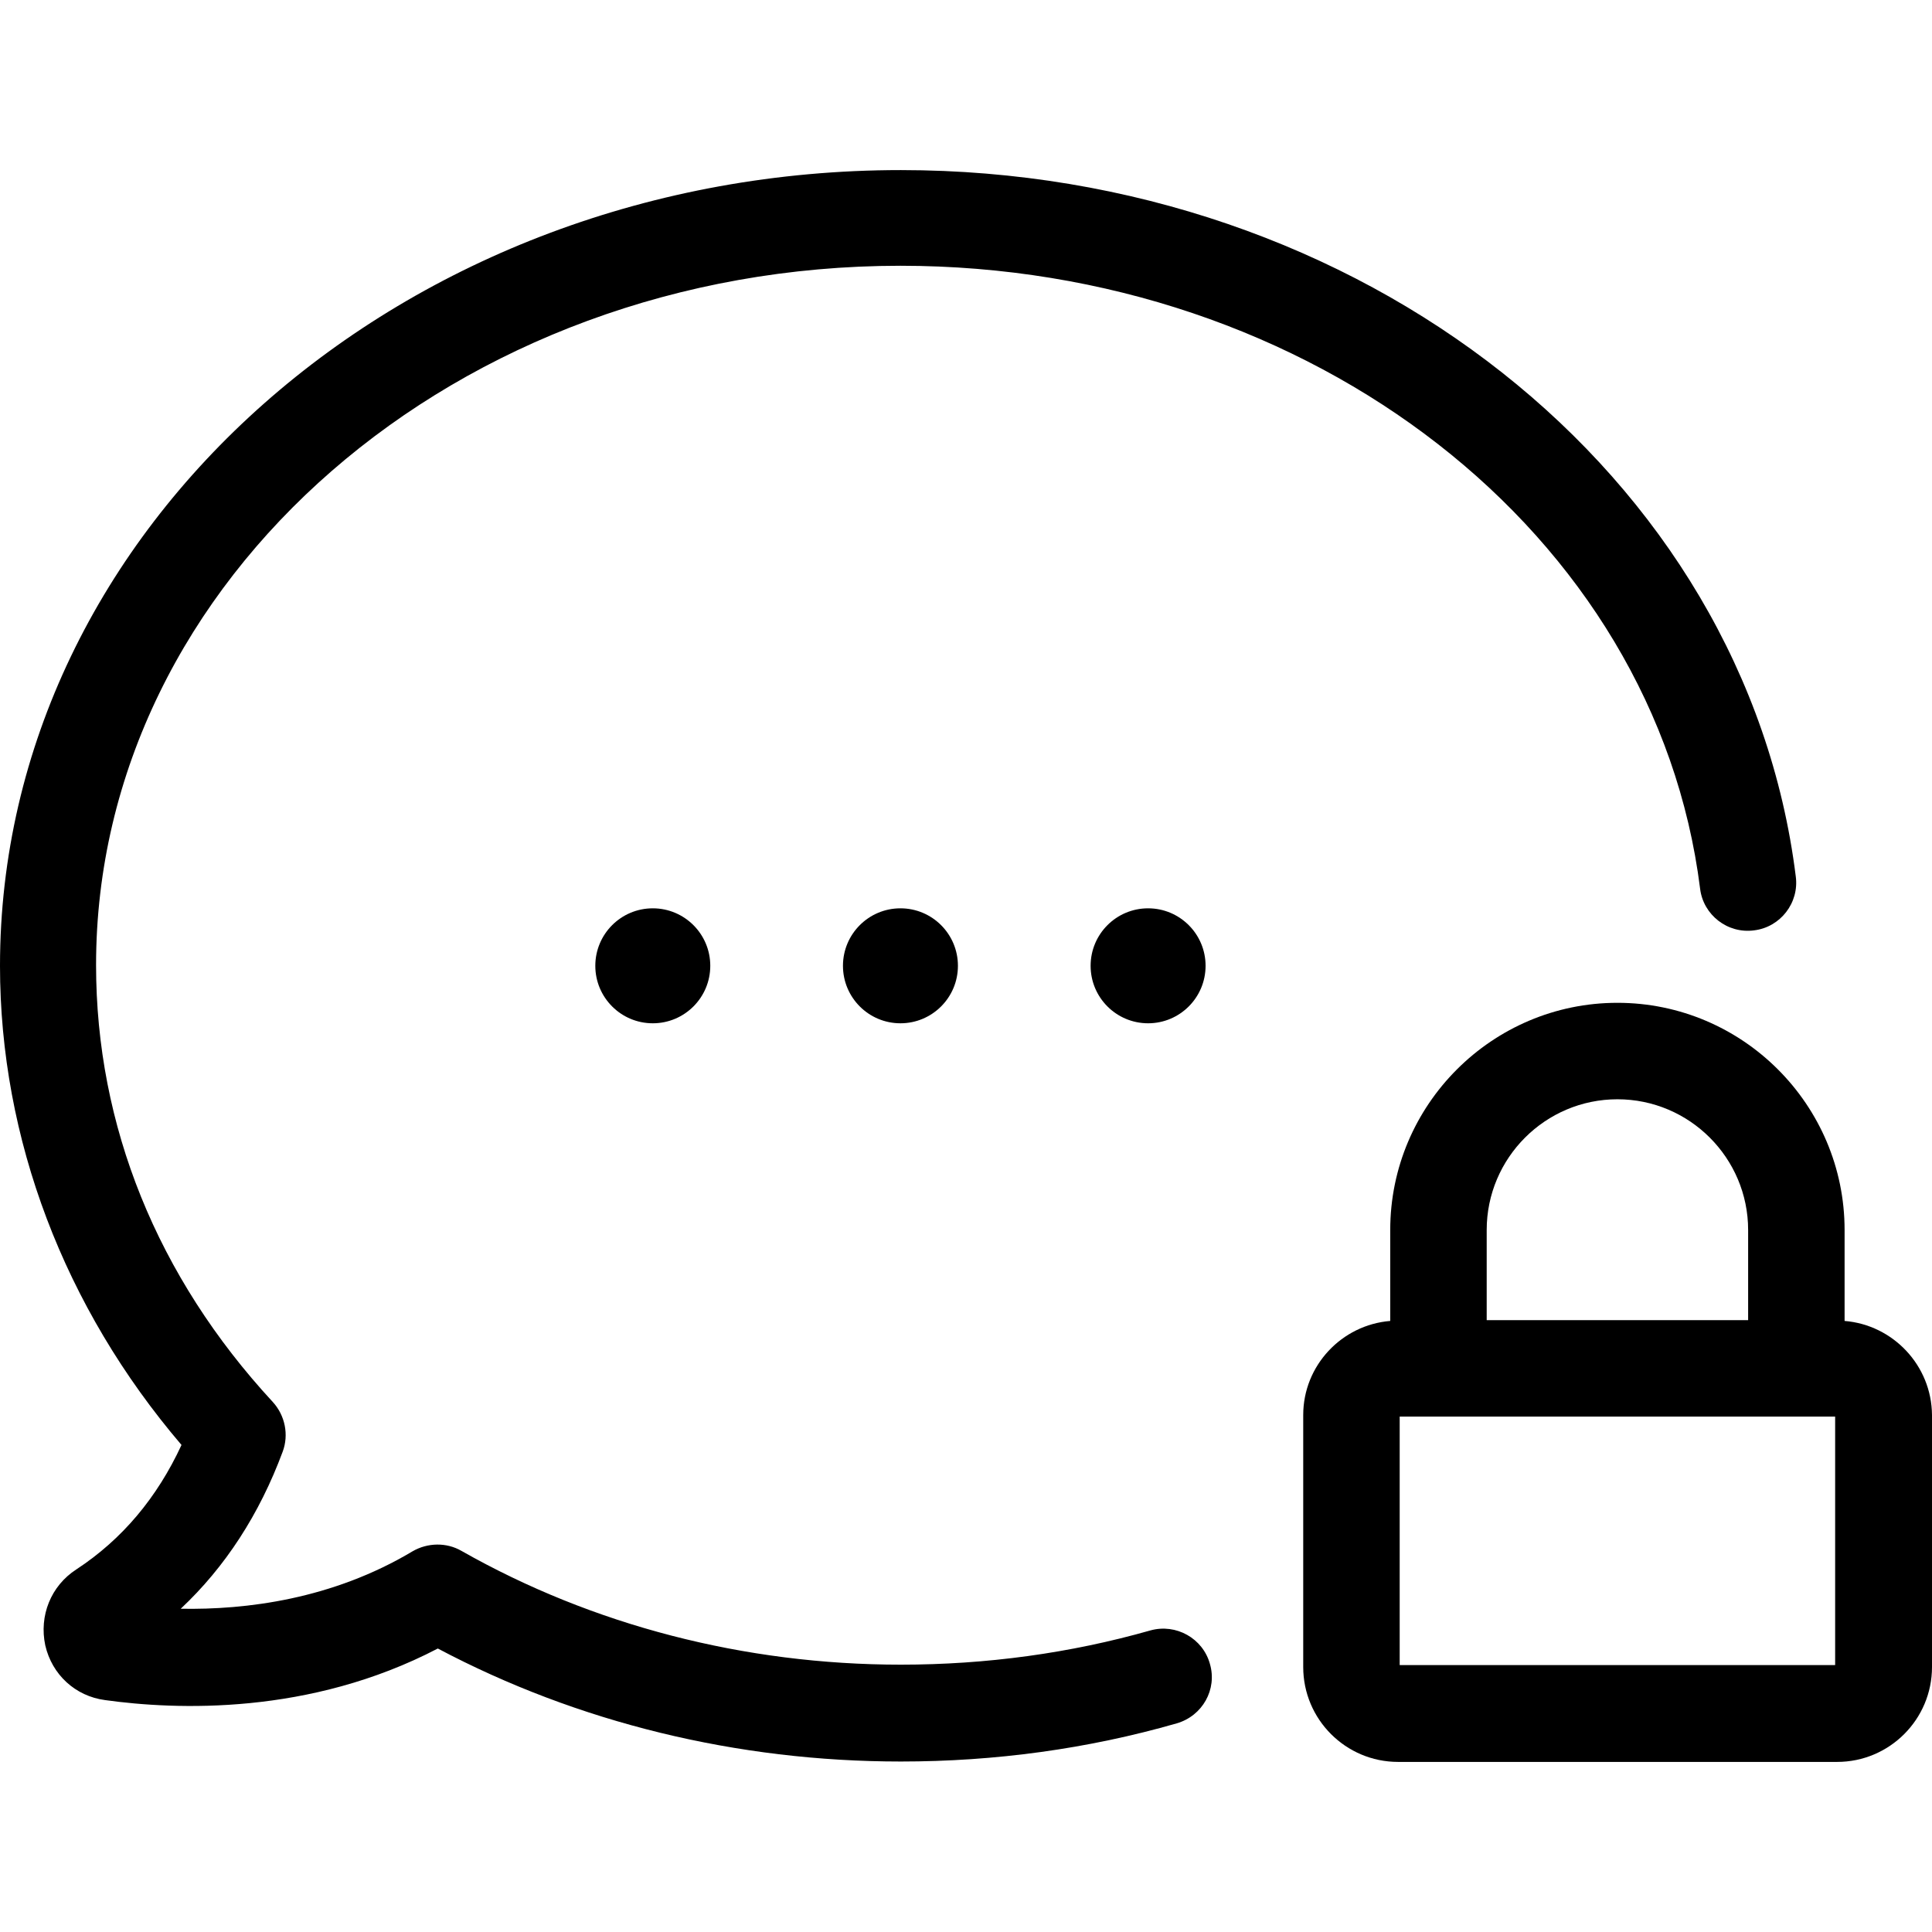
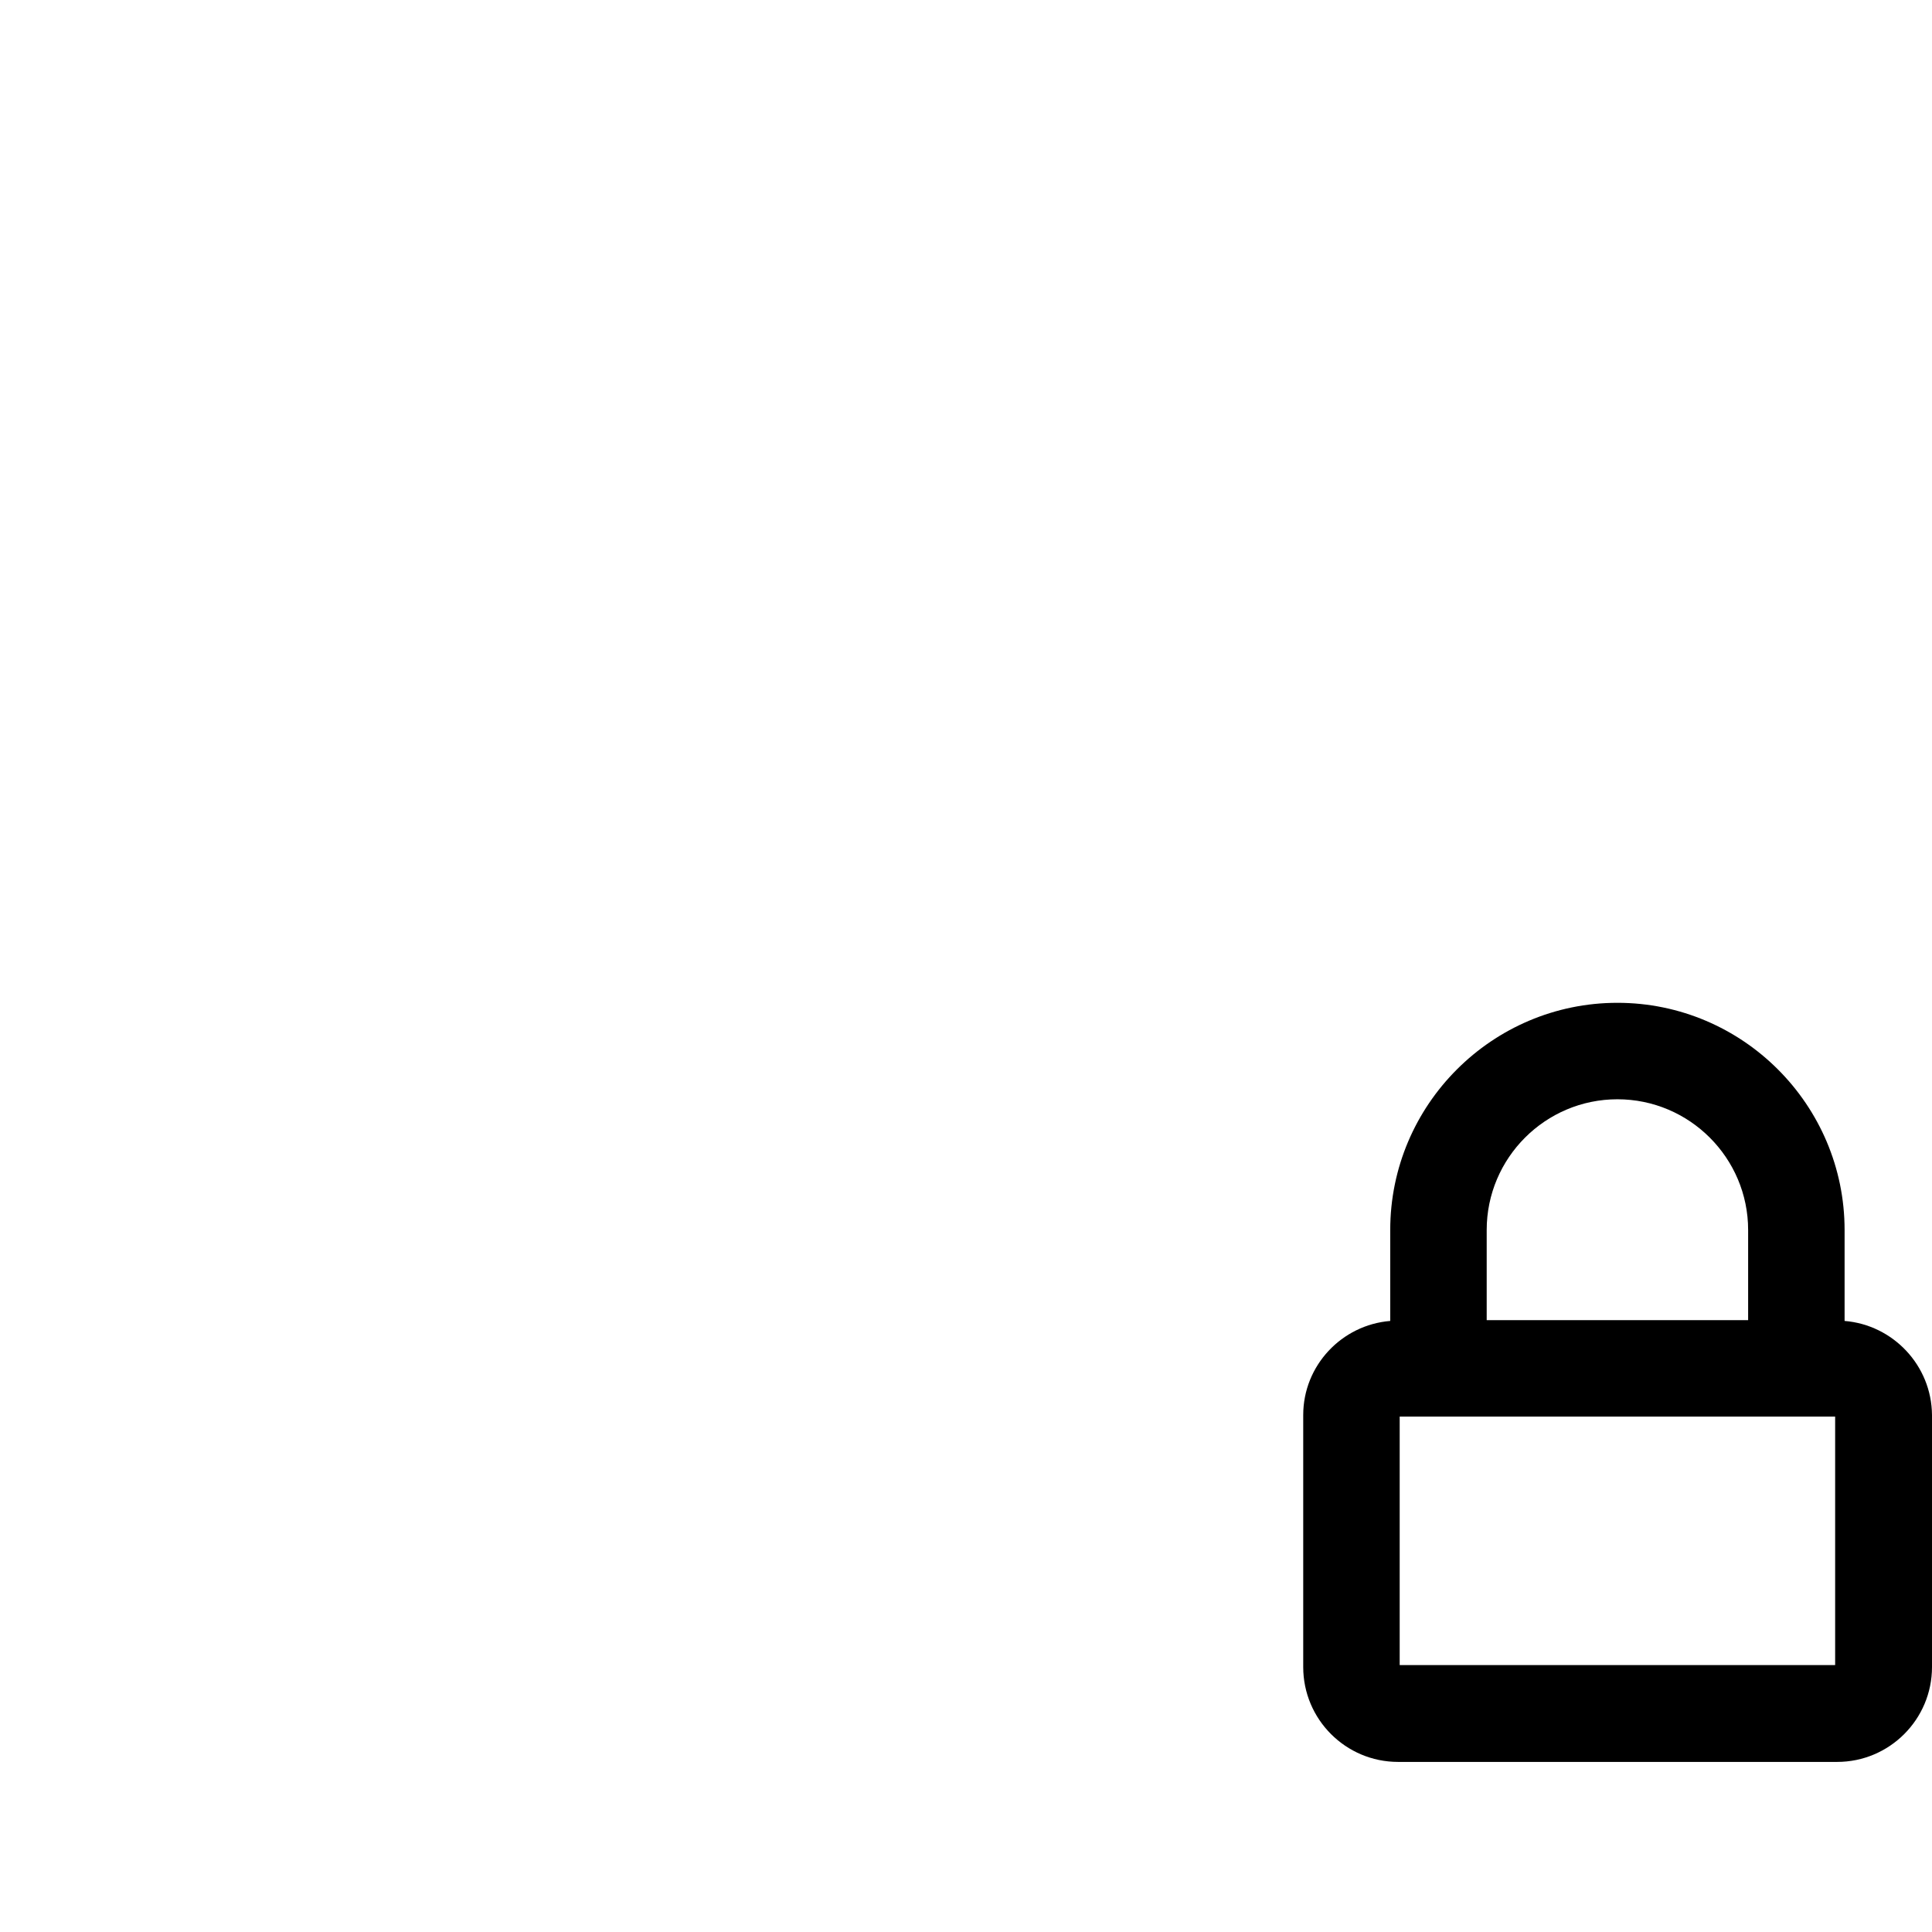
<svg xmlns="http://www.w3.org/2000/svg" fill="#000000" height="800px" width="800px" version="1.1" id="Capa_1" viewBox="0 0 490.7 490.7" xml:space="preserve">
  <g>
    <g>
-       <path d="M292.2,414.1c-20.4,5.8-41.7,8.7-63.4,8.7c-39.7,0-78.3-10-111.6-28.9c-3.8-2.2-8.6-2.1-12.4,0.1    c-20.4,12.2-42.3,14.9-58.9,14.6c11.3-10.6,20-24,25.9-39.9c1.6-4.3,0.6-9.2-2.5-12.6c-29.4-31.8-44.9-70.2-44.9-111    c0-97.9,91.6-177.6,204.3-177.6c104.5,0,191.8,68,203.1,158.2c0.8,6.7,7,11.5,13.7,10.6c6.7-0.8,11.5-7,10.6-13.7    C443.4,120.5,345.6,43.2,228.8,43.2C102.6,43.2,0,133.9,0,245.3c0,43.9,16.3,86.8,46.1,121.7c-6.2,13.4-15.1,24-26.7,31.6    c-6.5,4.2-9.5,11.8-7.9,19.3c1.7,7.4,7.6,12.9,15.2,13.9c18,2.5,51.9,3.9,84.5-13.1c35.5,18.8,76,28.7,117.6,28.7    c23.9,0,47.5-3.2,70.1-9.7c6.5-1.9,10.3-8.6,8.4-15.1C305.5,416.1,298.7,412.3,292.2,414.1z" />
-       <circle cx="228.7" cy="245.3" r="14.6" />
-       <circle cx="165.8" cy="245.3" r="14.6" />
-       <circle cx="291.6" cy="245.3" r="14.6" />
      <path d="M468.5,335.5v-23.1c0-31.8-25.9-57.7-57.7-57.7s-57.7,25.9-57.7,57.7v23.1c-12.3,1-22.1,11.3-22.1,23.9v64    c0,13.3,10.8,24.1,24.1,24.1h111.5c13.3,0,24.1-10.8,24.1-24.1v-64C490.6,346.8,480.8,336.5,468.5,335.5z M410.8,279.2    c18.3,0,33.2,14.9,33.2,33.2v22.9h-66.4v-22.9C377.6,294.1,392.5,279.2,410.8,279.2z M466.1,422.9H355.5v-63.1h110.6L466.1,422.9    L466.1,422.9z" />
    </g>
  </g>
</svg>